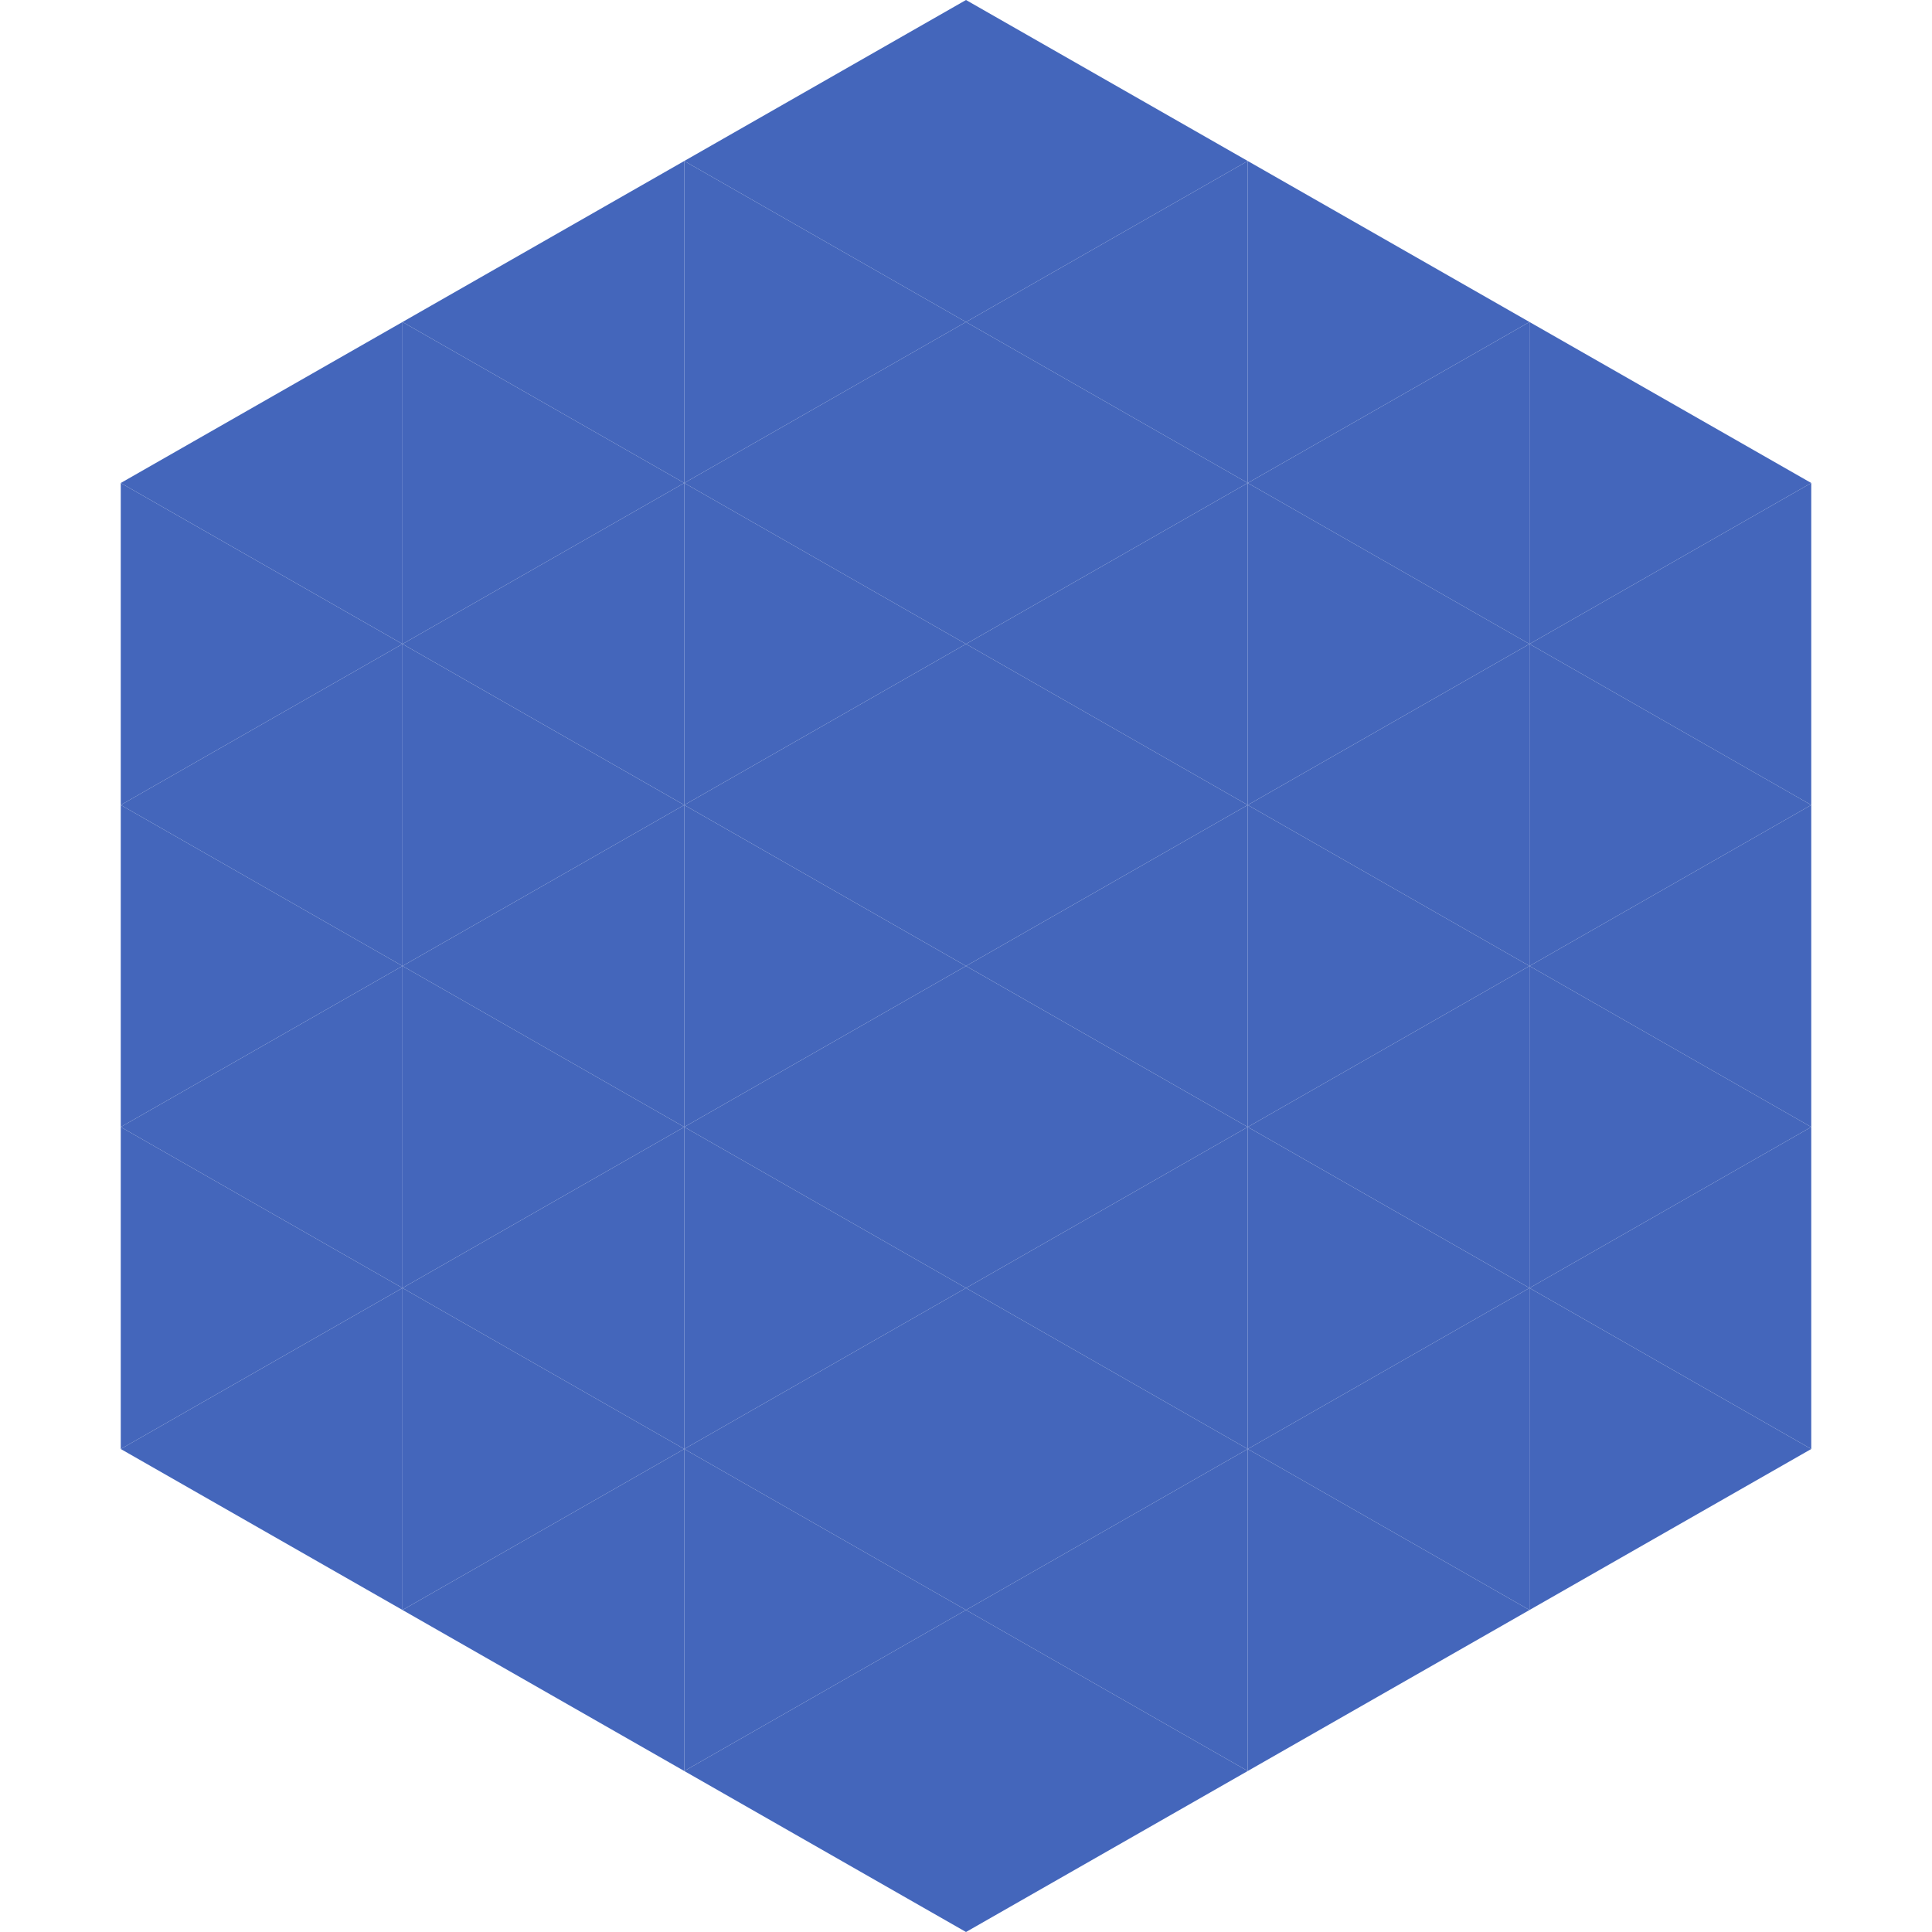
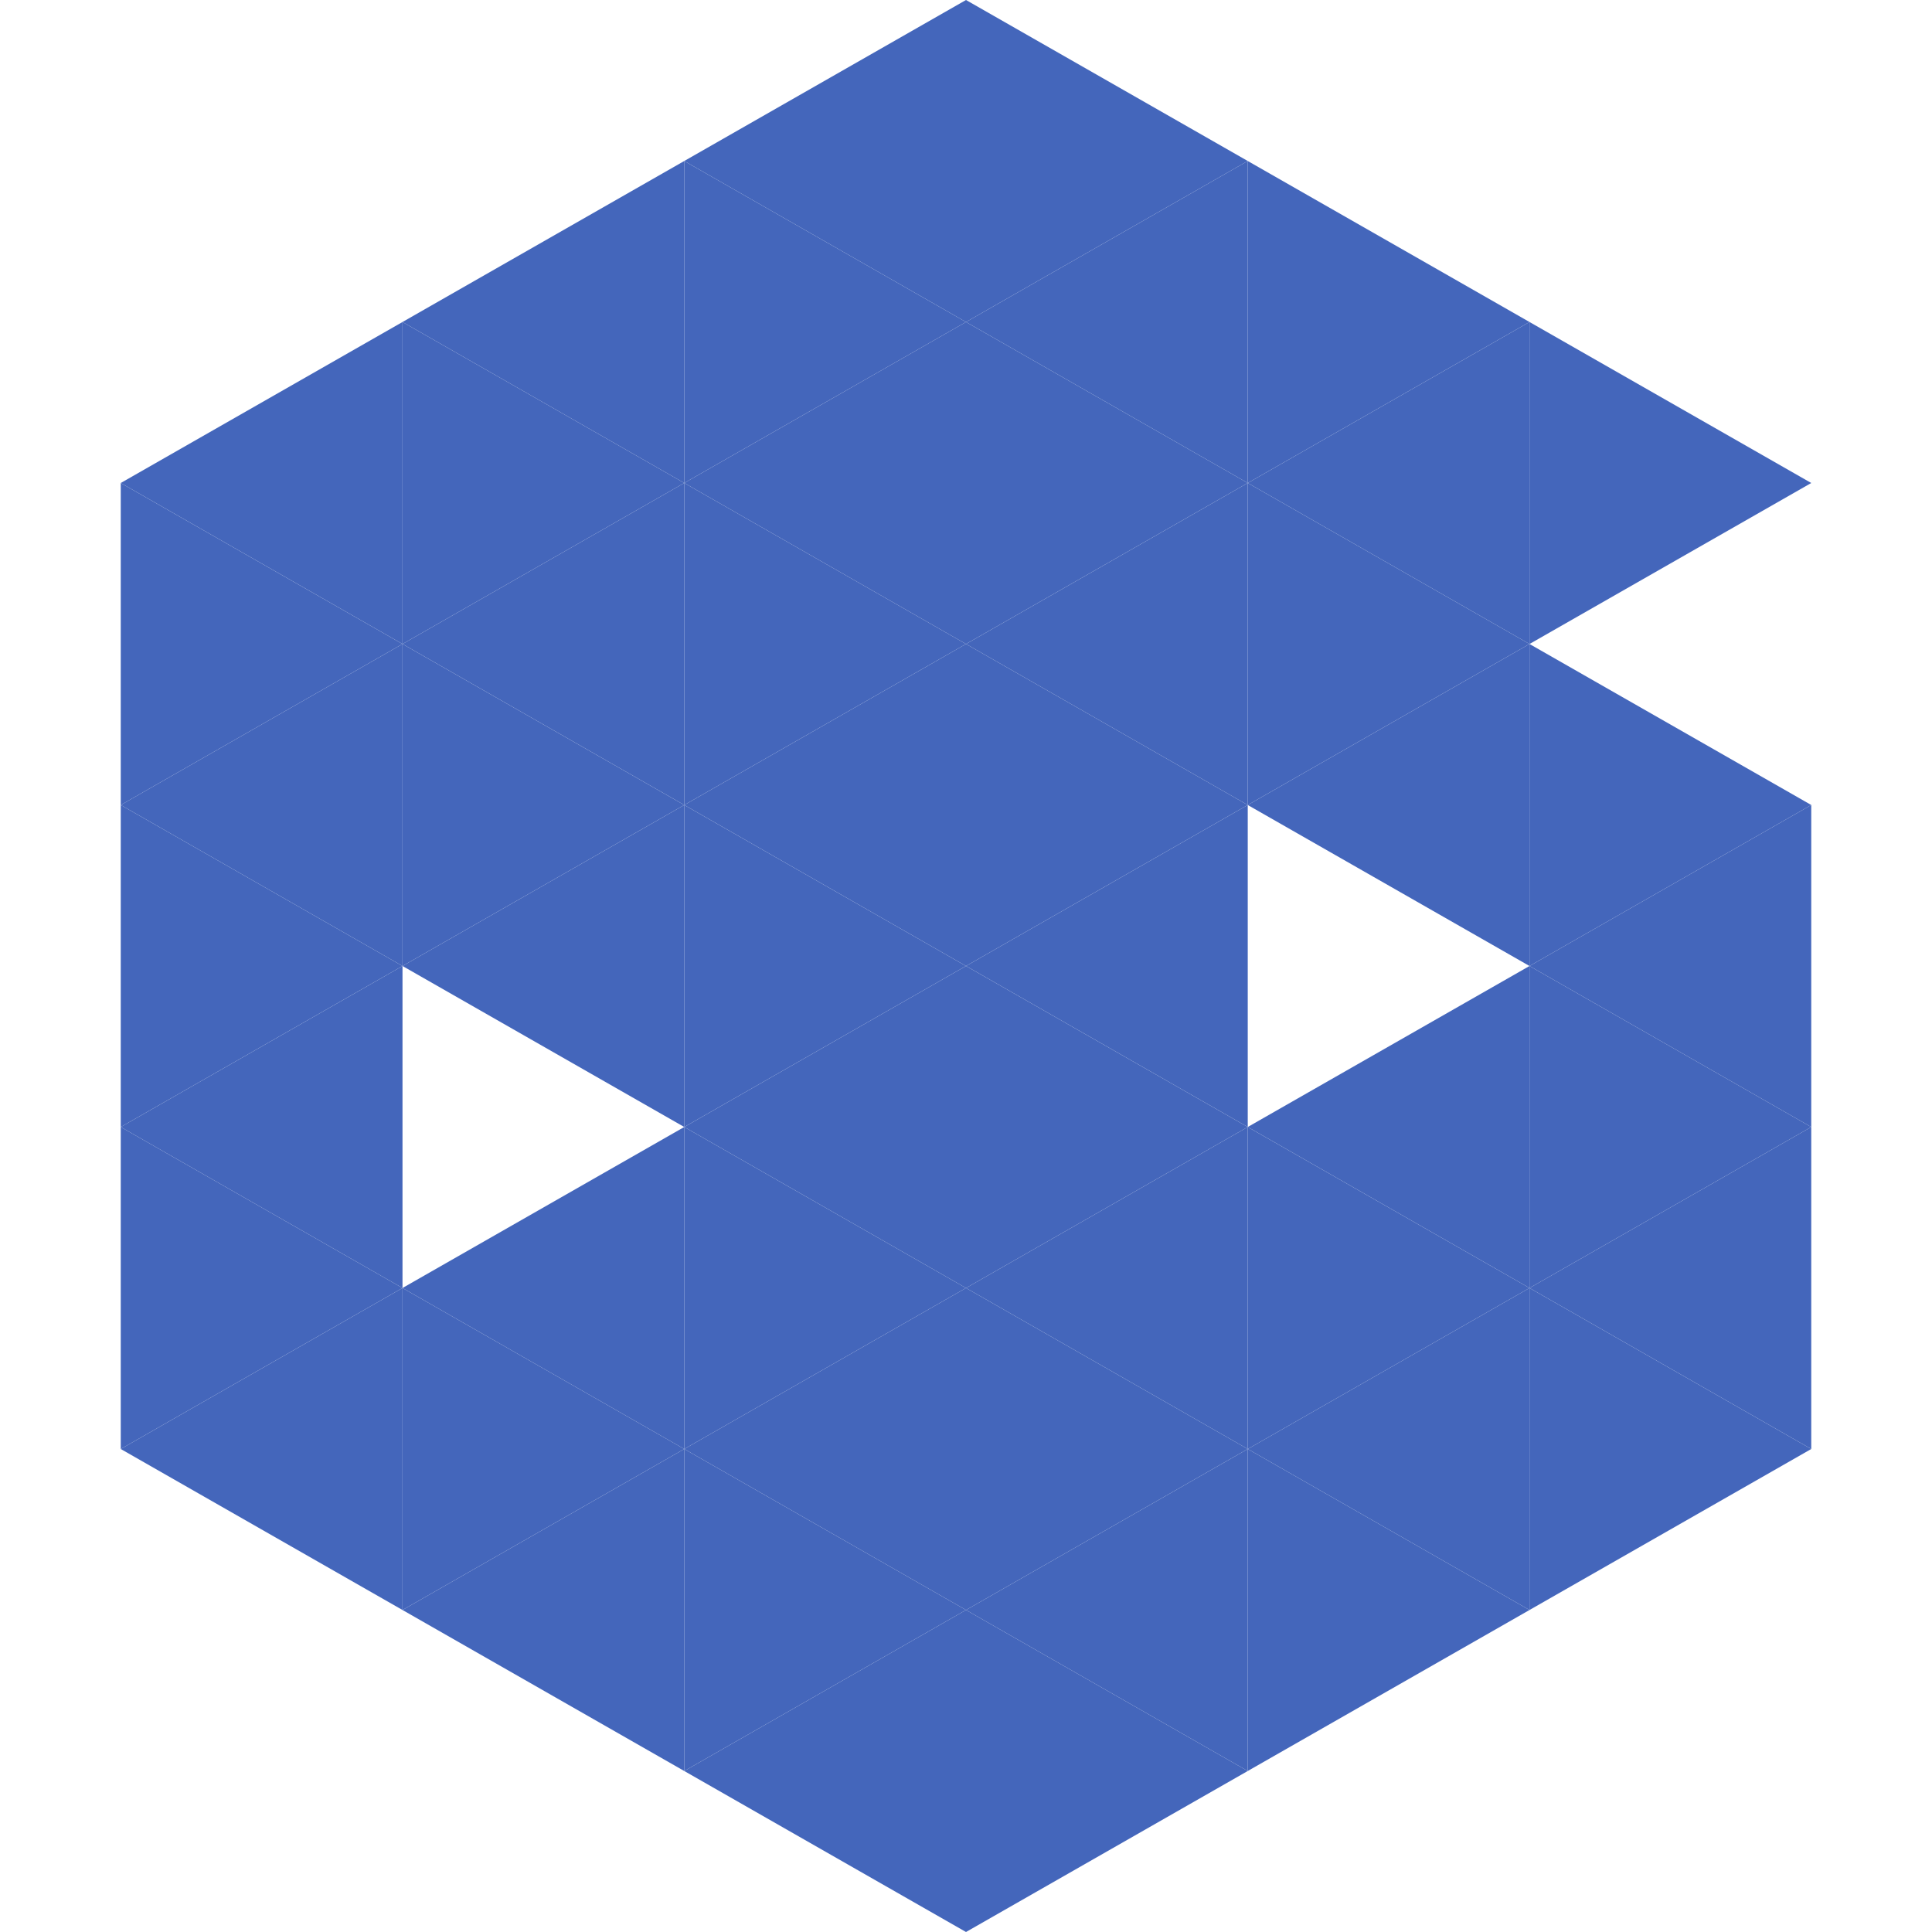
<svg xmlns="http://www.w3.org/2000/svg" width="240" height="240">
  <polygon points="50,40 15,60 50,80" style="fill:rgb(68,102,187)" />
  <polygon points="190,40 225,60 190,80" style="fill:rgb(68,102,187)" />
  <polygon points="15,60 50,80 15,100" style="fill:rgb(68,102,187)" />
-   <polygon points="225,60 190,80 225,100" style="fill:rgb(68,102,187)" />
  <polygon points="50,80 15,100 50,120" style="fill:rgb(68,102,187)" />
  <polygon points="190,80 225,100 190,120" style="fill:rgb(68,102,187)" />
  <polygon points="15,100 50,120 15,140" style="fill:rgb(68,102,187)" />
  <polygon points="225,100 190,120 225,140" style="fill:rgb(68,102,187)" />
  <polygon points="50,120 15,140 50,160" style="fill:rgb(68,102,187)" />
  <polygon points="190,120 225,140 190,160" style="fill:rgb(68,102,187)" />
  <polygon points="15,140 50,160 15,180" style="fill:rgb(68,102,187)" />
  <polygon points="225,140 190,160 225,180" style="fill:rgb(68,102,187)" />
  <polygon points="50,160 15,180 50,200" style="fill:rgb(68,102,187)" />
  <polygon points="190,160 225,180 190,200" style="fill:rgb(68,102,187)" />
  <polygon points="15,180 50,200 15,220" style="fill:rgb(255,255,255); fill-opacity:0" />
  <polygon points="225,180 190,200 225,220" style="fill:rgb(255,255,255); fill-opacity:0" />
  <polygon points="50,0 85,20 50,40" style="fill:rgb(255,255,255); fill-opacity:0" />
-   <polygon points="190,0 155,20 190,40" style="fill:rgb(255,255,255); fill-opacity:0" />
  <polygon points="85,20 50,40 85,60" style="fill:rgb(68,102,187)" />
  <polygon points="155,20 190,40 155,60" style="fill:rgb(68,102,187)" />
  <polygon points="50,40 85,60 50,80" style="fill:rgb(68,102,187)" />
  <polygon points="190,40 155,60 190,80" style="fill:rgb(68,102,187)" />
  <polygon points="85,60 50,80 85,100" style="fill:rgb(68,102,187)" />
  <polygon points="155,60 190,80 155,100" style="fill:rgb(68,102,187)" />
  <polygon points="50,80 85,100 50,120" style="fill:rgb(68,102,187)" />
  <polygon points="190,80 155,100 190,120" style="fill:rgb(68,102,187)" />
  <polygon points="85,100 50,120 85,140" style="fill:rgb(68,102,187)" />
-   <polygon points="155,100 190,120 155,140" style="fill:rgb(68,102,187)" />
-   <polygon points="50,120 85,140 50,160" style="fill:rgb(68,102,187)" />
  <polygon points="190,120 155,140 190,160" style="fill:rgb(68,102,187)" />
  <polygon points="85,140 50,160 85,180" style="fill:rgb(68,102,187)" />
  <polygon points="155,140 190,160 155,180" style="fill:rgb(68,102,187)" />
  <polygon points="50,160 85,180 50,200" style="fill:rgb(68,102,187)" />
  <polygon points="190,160 155,180 190,200" style="fill:rgb(68,102,187)" />
  <polygon points="85,180 50,200 85,220" style="fill:rgb(68,102,187)" />
  <polygon points="155,180 190,200 155,220" style="fill:rgb(68,102,187)" />
  <polygon points="120,0 85,20 120,40" style="fill:rgb(68,102,187)" />
  <polygon points="120,0 155,20 120,40" style="fill:rgb(68,102,187)" />
  <polygon points="85,20 120,40 85,60" style="fill:rgb(68,102,187)" />
  <polygon points="155,20 120,40 155,60" style="fill:rgb(68,102,187)" />
  <polygon points="120,40 85,60 120,80" style="fill:rgb(68,102,187)" />
  <polygon points="120,40 155,60 120,80" style="fill:rgb(68,102,187)" />
  <polygon points="85,60 120,80 85,100" style="fill:rgb(68,102,187)" />
  <polygon points="155,60 120,80 155,100" style="fill:rgb(68,102,187)" />
  <polygon points="120,80 85,100 120,120" style="fill:rgb(68,102,187)" />
  <polygon points="120,80 155,100 120,120" style="fill:rgb(68,102,187)" />
  <polygon points="85,100 120,120 85,140" style="fill:rgb(68,102,187)" />
  <polygon points="155,100 120,120 155,140" style="fill:rgb(68,102,187)" />
  <polygon points="120,120 85,140 120,160" style="fill:rgb(68,102,187)" />
  <polygon points="120,120 155,140 120,160" style="fill:rgb(68,102,187)" />
  <polygon points="85,140 120,160 85,180" style="fill:rgb(68,102,187)" />
  <polygon points="155,140 120,160 155,180" style="fill:rgb(68,102,187)" />
  <polygon points="120,160 85,180 120,200" style="fill:rgb(68,102,187)" />
  <polygon points="120,160 155,180 120,200" style="fill:rgb(68,102,187)" />
  <polygon points="85,180 120,200 85,220" style="fill:rgb(68,102,187)" />
  <polygon points="155,180 120,200 155,220" style="fill:rgb(68,102,187)" />
  <polygon points="120,200 85,220 120,240" style="fill:rgb(68,102,187)" />
  <polygon points="120,200 155,220 120,240" style="fill:rgb(68,102,187)" />
  <polygon points="85,220 120,240 85,260" style="fill:rgb(255,255,255); fill-opacity:0" />
  <polygon points="155,220 120,240 155,260" style="fill:rgb(255,255,255); fill-opacity:0" />
</svg>